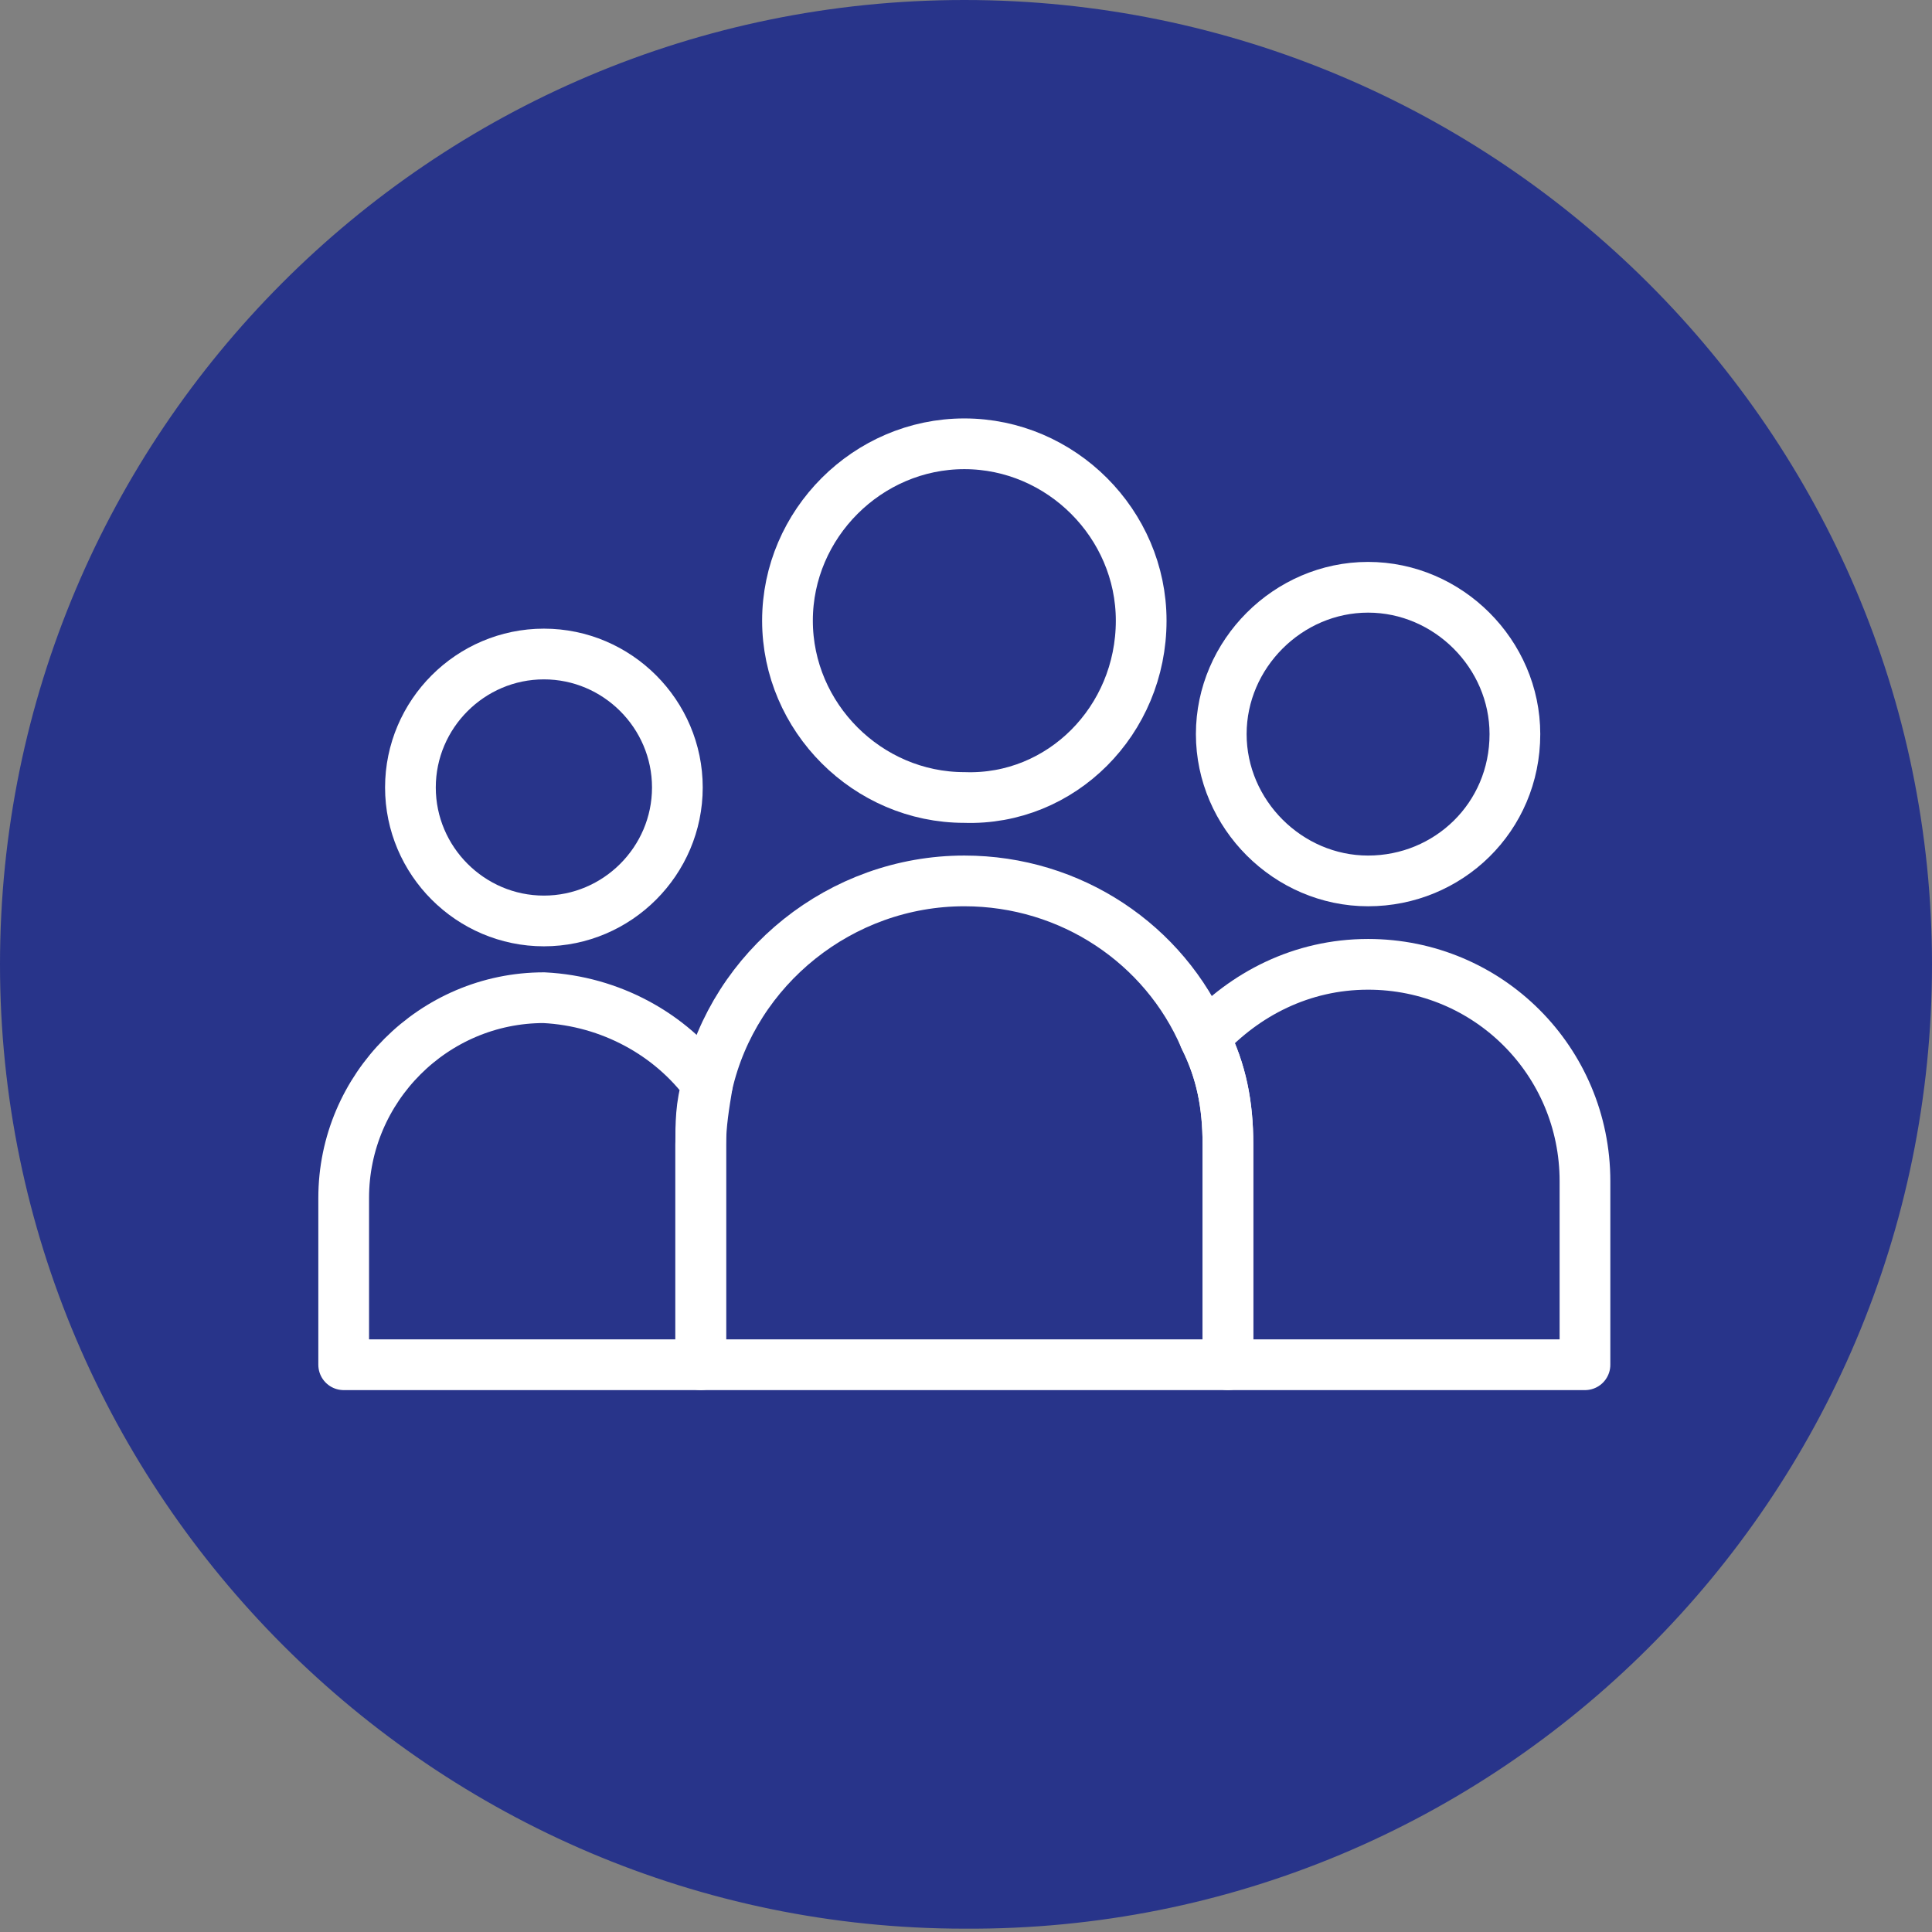
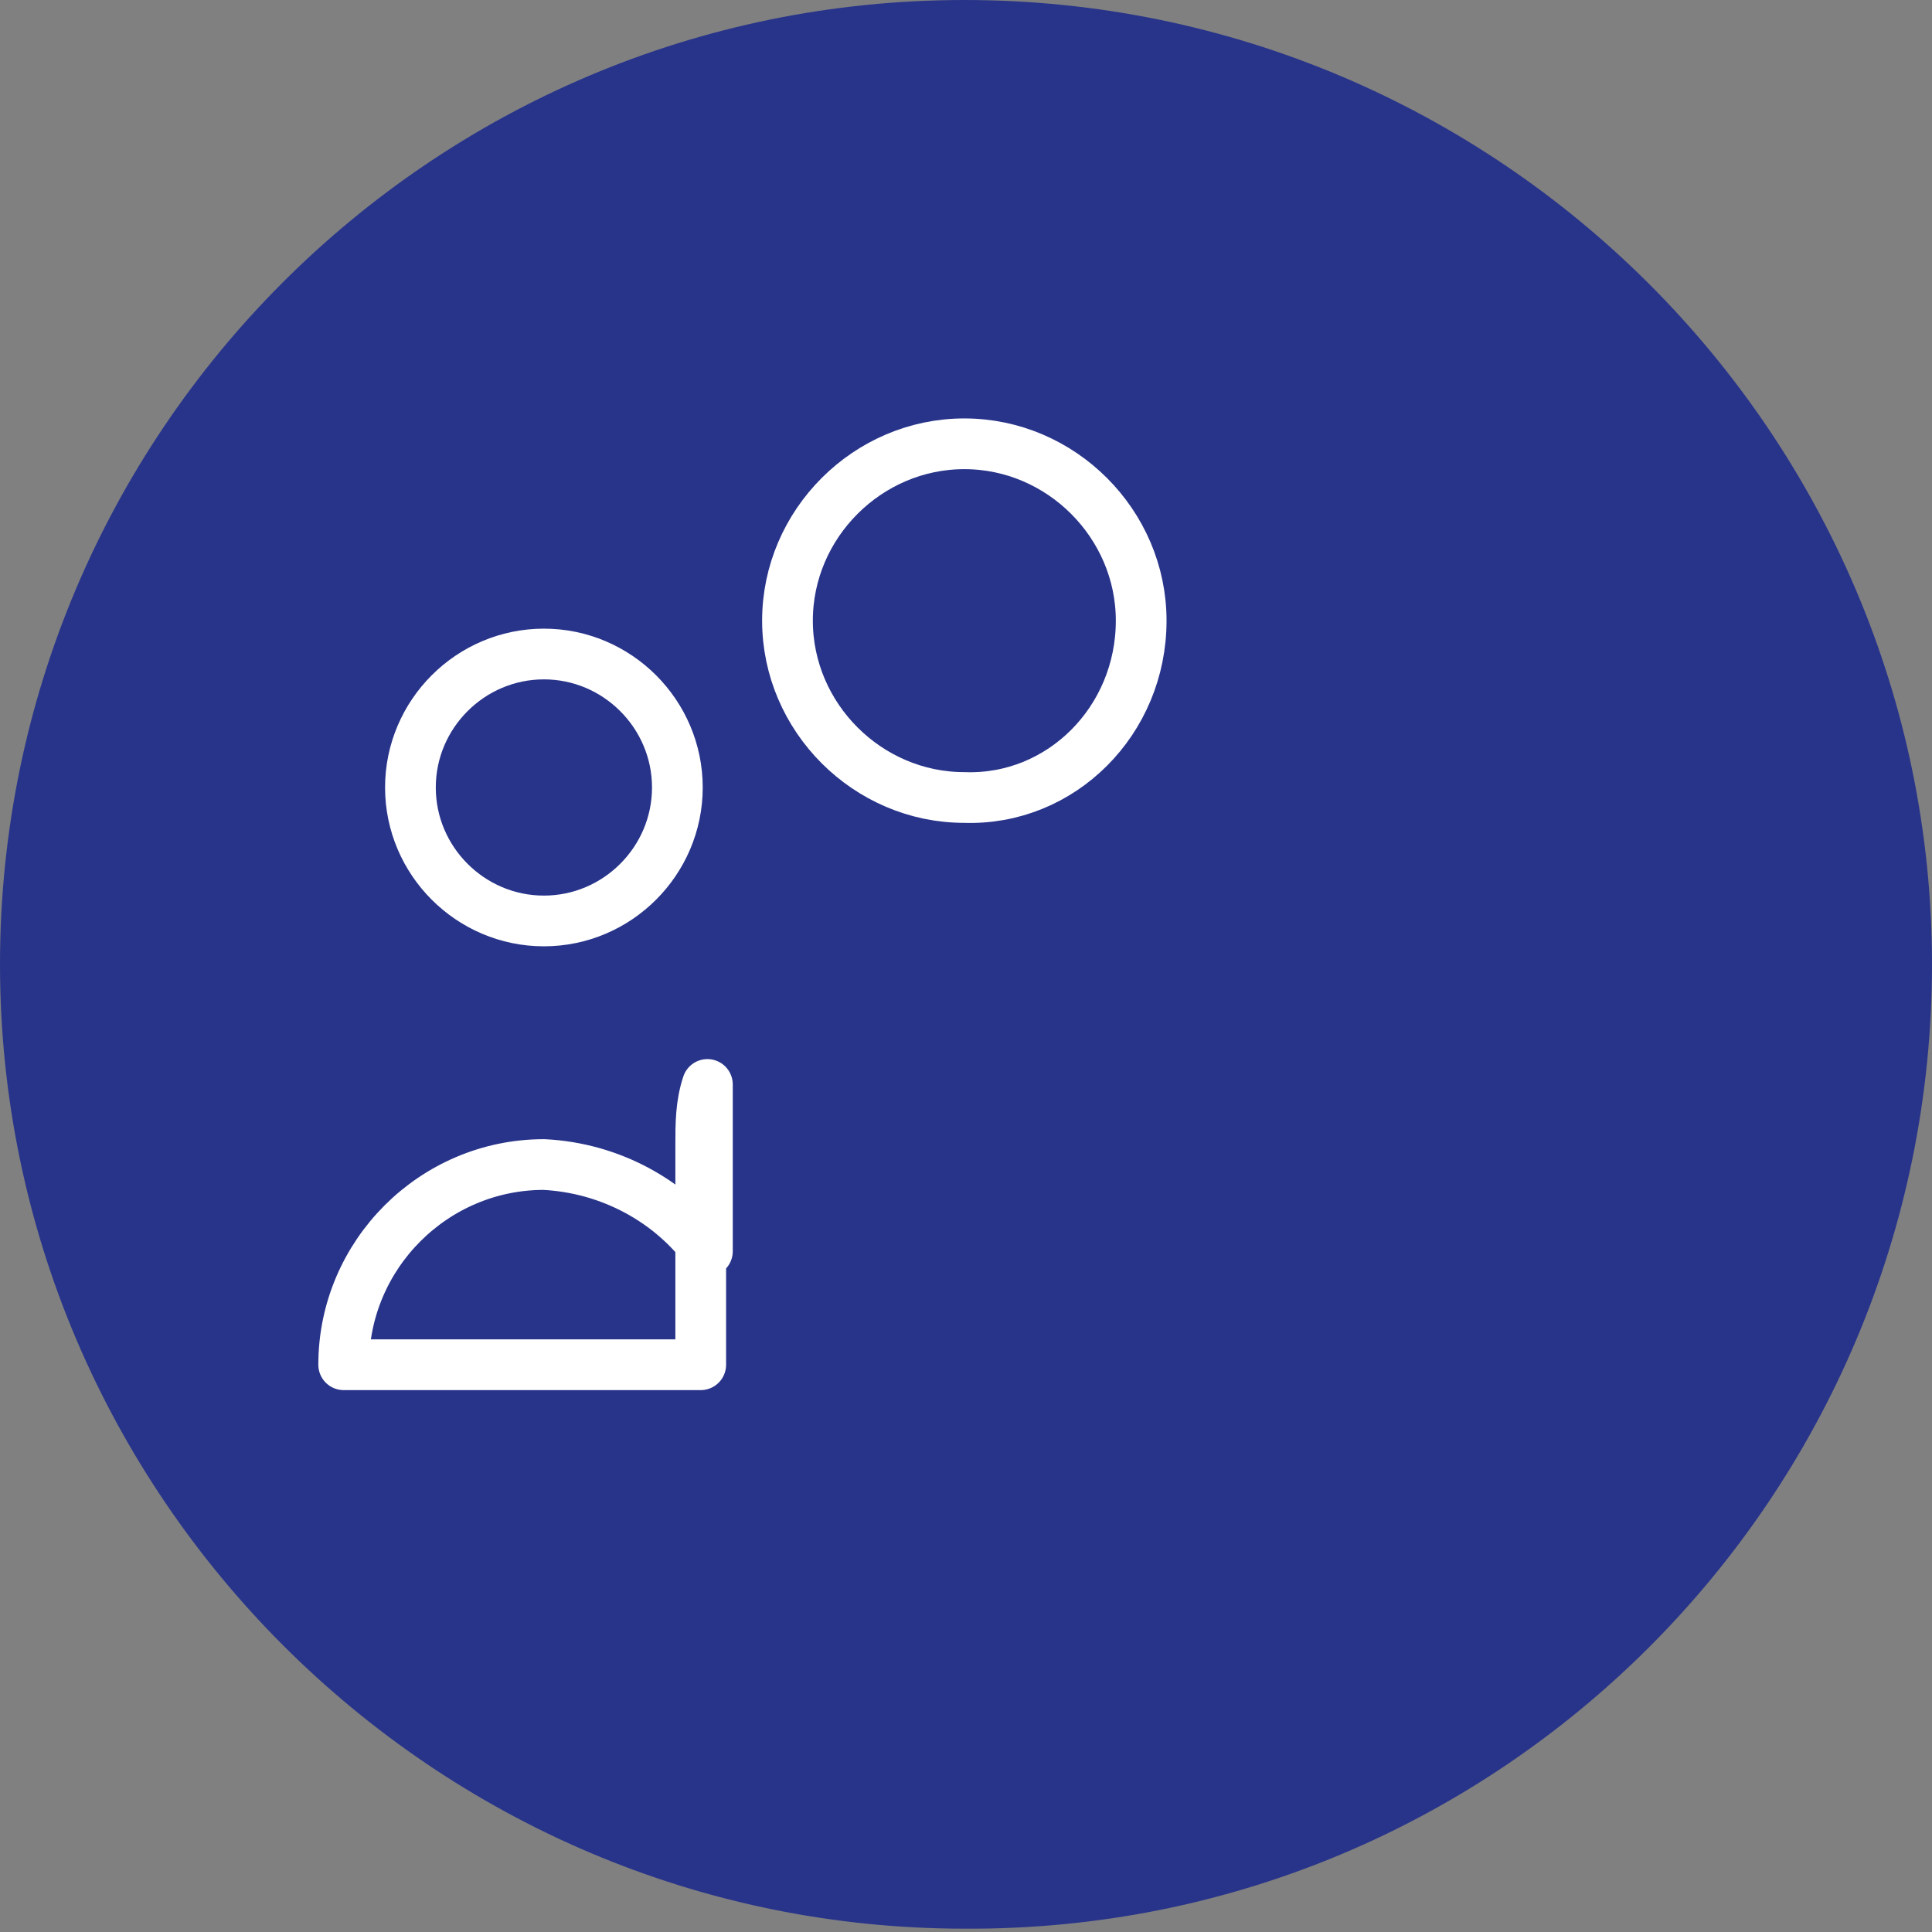
<svg xmlns="http://www.w3.org/2000/svg" id="Calque_1" version="1.1" viewBox="0 0 57.9 57.9">
  <rect x="0" y="0" width="57.9" height="57.9" fill="#808080" stroke="none" />
  <defs>
    <style>
      .st0 {
        fill: none;
        stroke: #fff;
        stroke-linecap: round;
        stroke-linejoin: round;
        stroke-width: 1.52px;
      }

      .st1 {
        fill: #28348a;
      }
    </style>
  </defs>
  <path class="st1" d="M57.9,28.9C57.9,13,44.9,0,28.9,0S0,13,0,28.9s13,28.9,28.9,28.9c16,.1,29-12.9,29-28.9" />
-   <path class="st0" d="M36.8,34.3v6.6h-15.8v-6.6c0-.6.1-1.2.2-1.8.8-3.5,4-6.1,7.7-6.1,3.2,0,6,1.9,7.2,4.7.5,1,.7,2,.7,3.2Z" />
  <path class="st0" d="M34.2,18.6c0-2.9-2.4-5.3-5.3-5.3s-5.3,2.4-5.3,5.3,2.4,5.3,5.3,5.3c2.9.1,5.3-2.3,5.3-5.3Z" />
-   <path class="st0" d="M21.2,32.5c-.2.6-.2,1.2-.2,1.8v6.6h-10.7v-5c0-3.3,2.7-6,6-6,2,.1,3.8,1.1,4.9,2.6Z" />
+   <path class="st0" d="M21.2,32.5c-.2.6-.2,1.2-.2,1.8v6.6h-10.7c0-3.3,2.7-6,6-6,2,.1,3.8,1.1,4.9,2.6Z" />
  <path class="st0" d="M20.3,23.6c0-2.2-1.8-4-4-4s-4,1.8-4,4,1.8,4,4,4,4-1.8,4-4Z" />
-   <path class="st0" d="M47.5,35.4v5.5h-10.7v-6.6c0-1.2-.2-2.2-.7-3.2,1.2-1.3,2.9-2.2,4.9-2.2,3.6,0,6.5,2.9,6.5,6.5Z" />
-   <path class="st0" d="M45.4,22c0-2.4-2-4.4-4.4-4.4s-4.4,2-4.4,4.4,2,4.4,4.4,4.4,4.4-1.9,4.4-4.4Z" />
</svg>